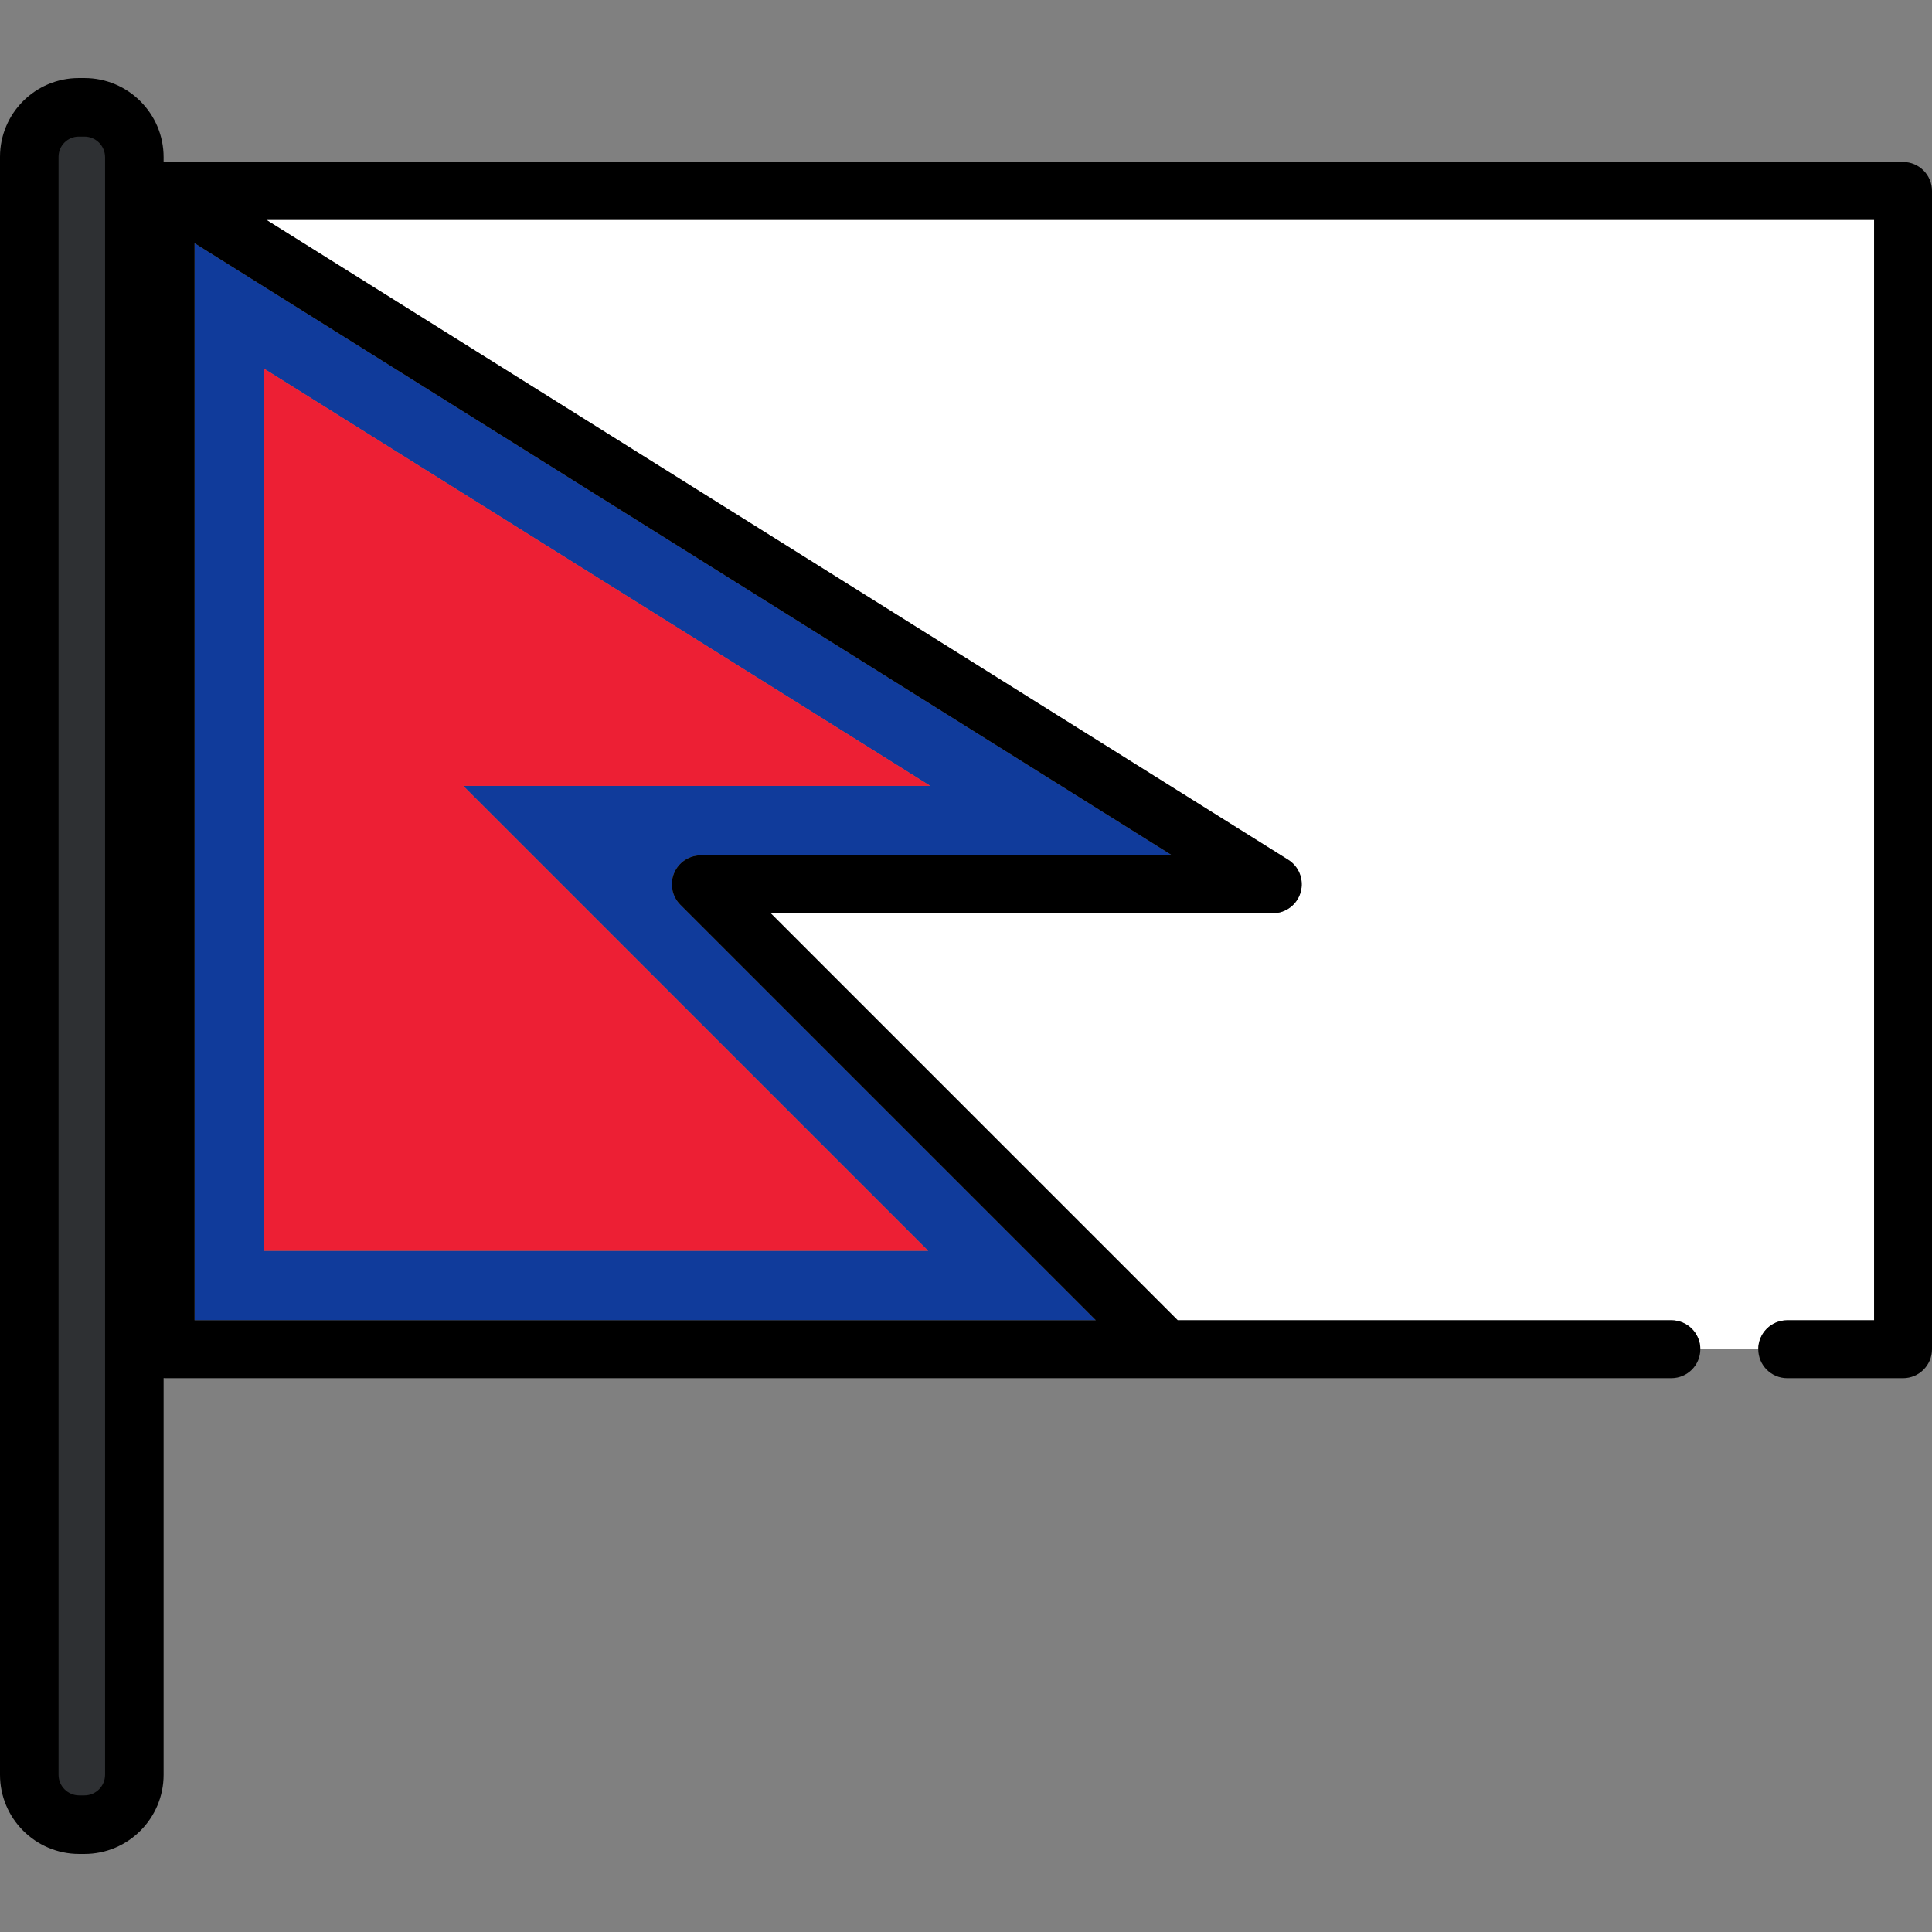
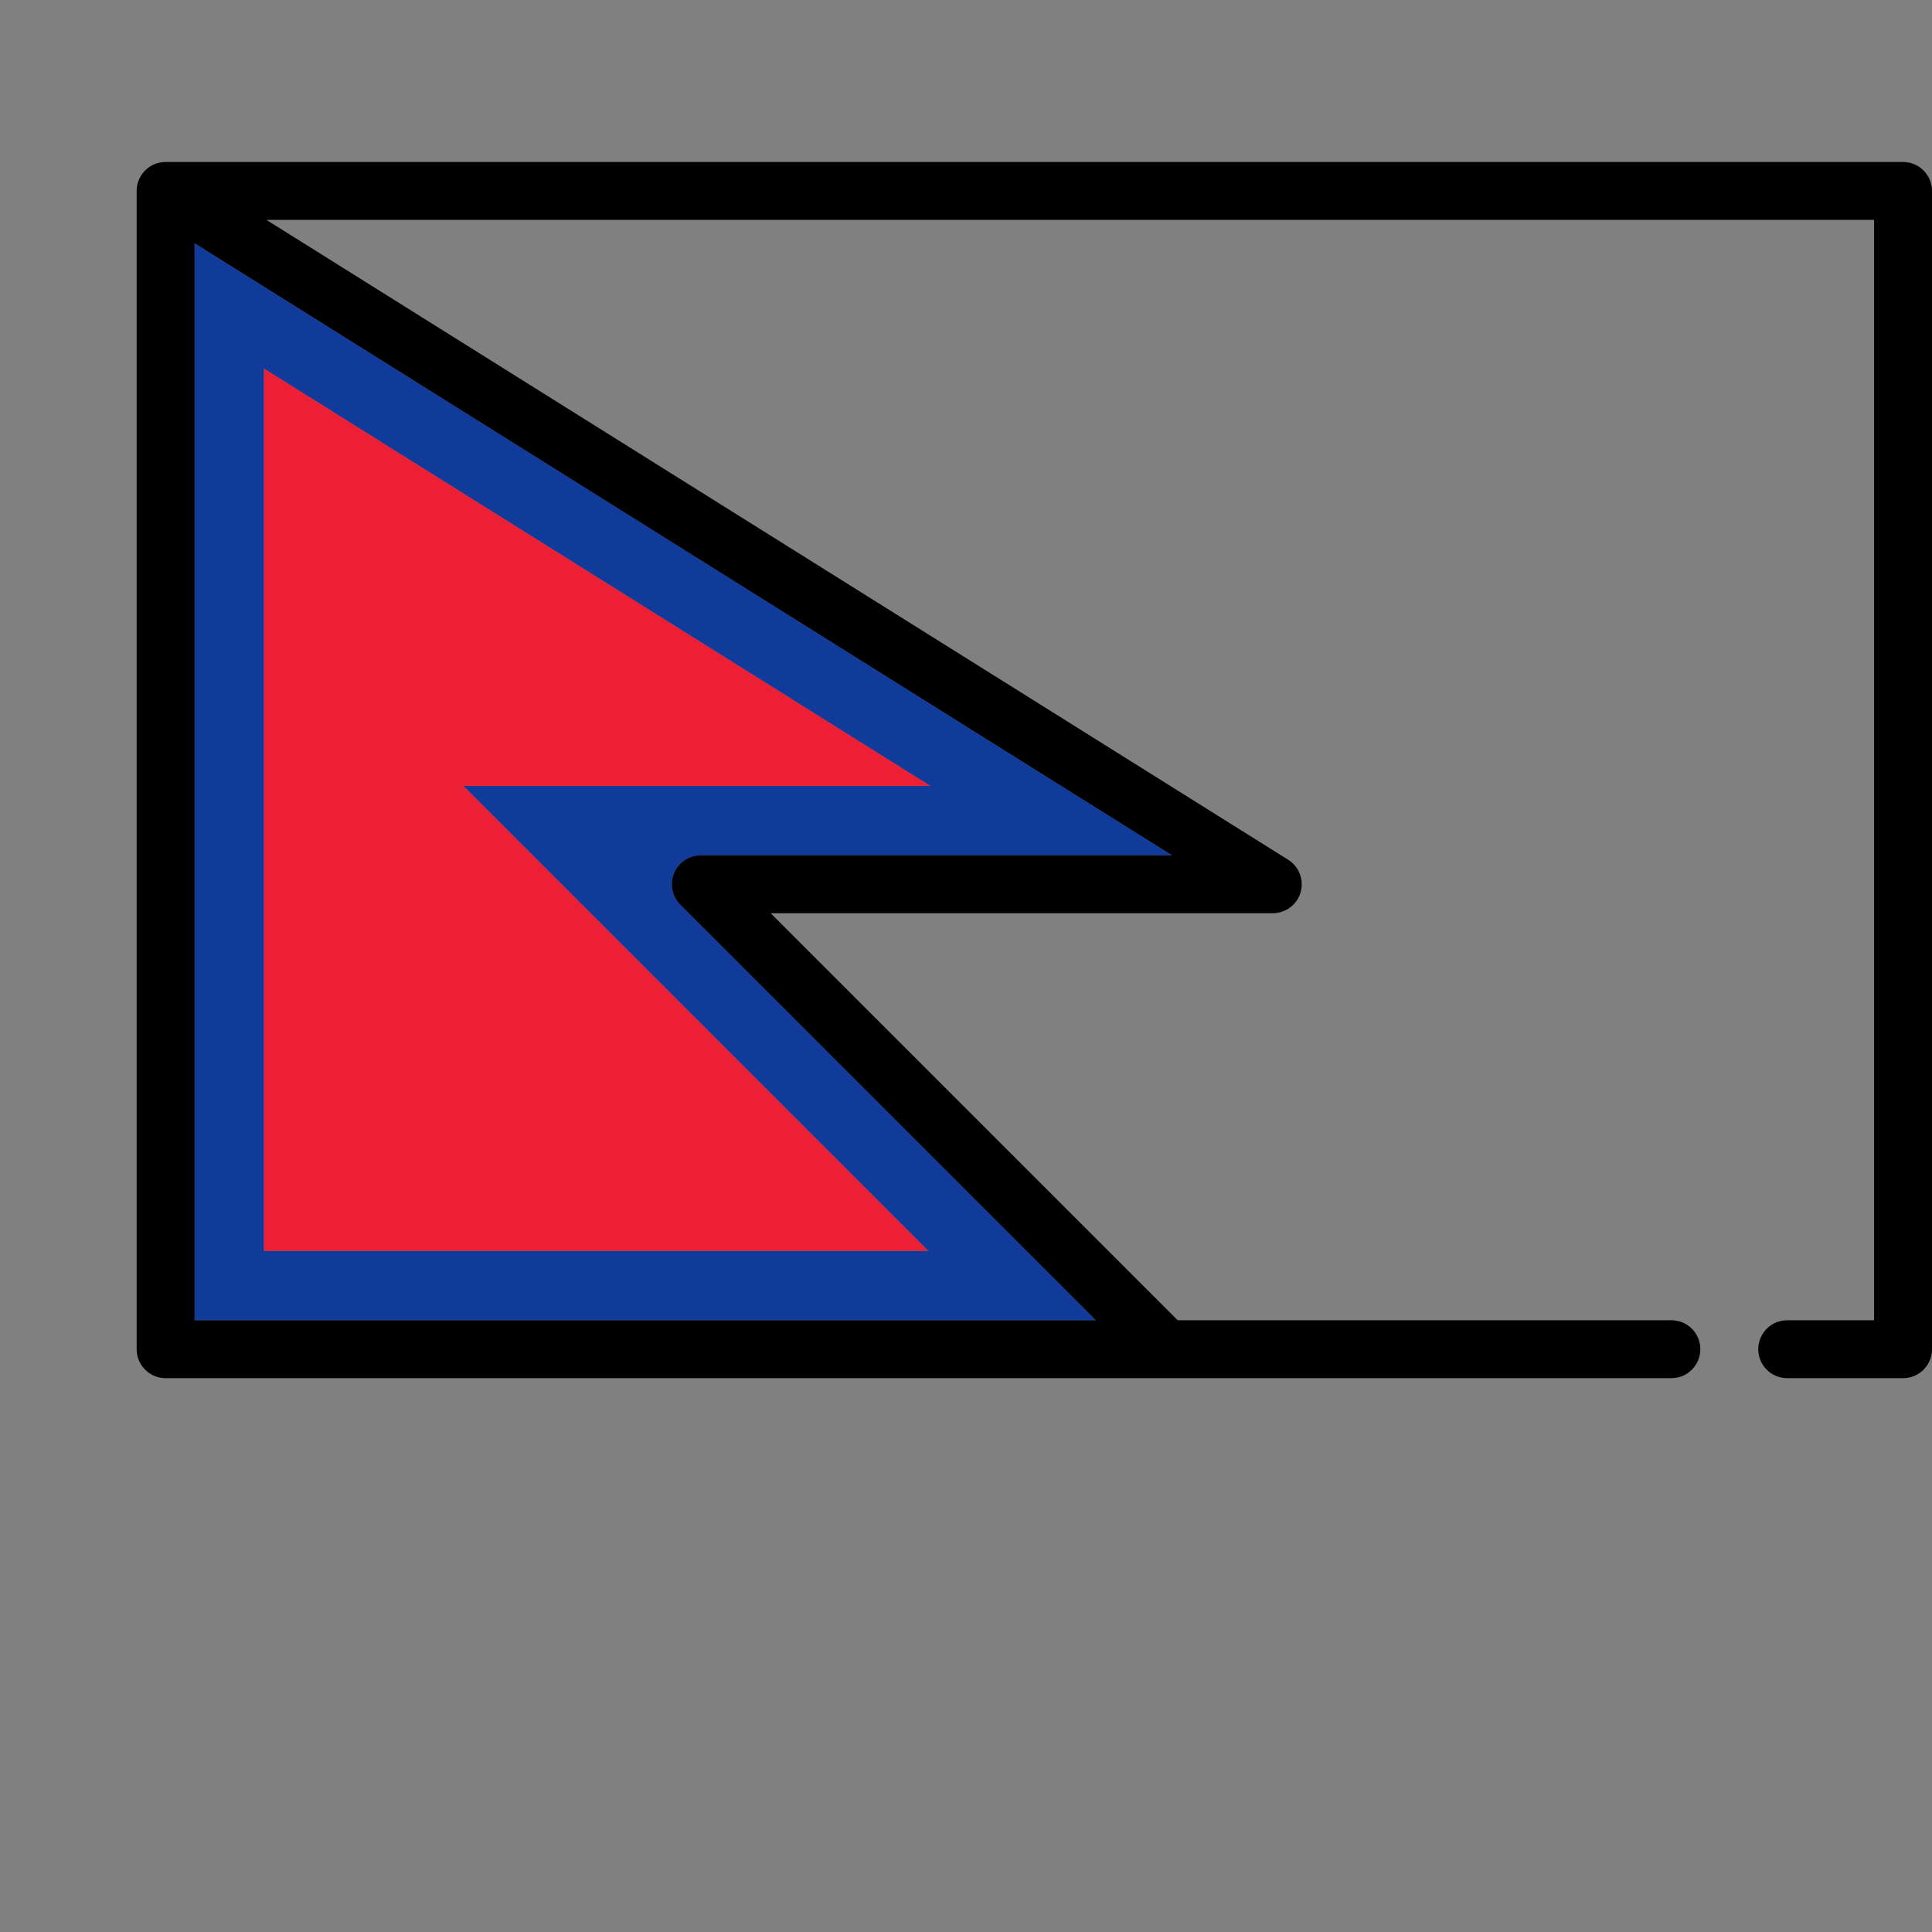
<svg xmlns="http://www.w3.org/2000/svg" height="800px" width="800px" version="1.1" id="Layer_1" viewBox="0 0 512 512" xml:space="preserve">
  <rect x="0" y="0" width="512" height="512" fill="#808080" stroke="none" />
-   <path style="fill:#FFFFFF;" d="M473.63,349.884h23.022V58.273H70.601l270.77,169.564c2.901,1.816,4.248,5.333,3.303,8.622  c-0.944,3.289-3.953,5.555-7.376,5.555H204.24l107.871,107.869h130.823c4.239,0,7.674,3.436,7.674,7.674h15.349  C465.956,353.319,469.392,349.884,473.63,349.884z" />
  <path style="fill:#103B9B;" d="M51.562,349.884h238.843L180.288,239.768c-2.195-2.195-2.851-5.495-1.662-8.363  c1.186-2.867,3.986-4.737,7.089-4.737h124.872L51.562,64.459V349.884z M246.515,208.262H122.754L245.97,331.478H69.968V97.702  L246.515,208.262z" />
  <polygon style="fill:#ED1F34;" points="245.97,331.478 122.754,208.262 246.515,208.262 69.968,97.702 69.968,331.478 " />
  <path d="M504.326,42.925H43.888c-0.037,0-0.073,0.005-0.111,0.005c-0.147,0.002-0.293,0.011-0.439,0.022  c-0.115,0.008-0.23,0.016-0.343,0.028c-0.12,0.014-0.239,0.035-0.359,0.055c-0.134,0.022-0.269,0.043-0.4,0.071  c-0.096,0.022-0.19,0.049-0.285,0.073c-0.148,0.038-0.296,0.077-0.44,0.123c-0.086,0.028-0.17,0.063-0.254,0.093  c-0.147,0.053-0.293,0.106-0.434,0.168c-0.095,0.041-0.188,0.09-0.28,0.134c-0.125,0.061-0.25,0.12-0.371,0.187  c-0.113,0.063-0.221,0.133-0.331,0.202c-0.097,0.06-0.194,0.117-0.288,0.181c-0.121,0.083-0.237,0.174-0.355,0.265  c-0.077,0.06-0.155,0.117-0.232,0.18c-0.112,0.093-0.219,0.195-0.326,0.297c-0.074,0.07-0.152,0.14-0.224,0.213  c-0.093,0.094-0.179,0.194-0.267,0.293c-0.083,0.093-0.165,0.186-0.244,0.283c-0.068,0.087-0.133,0.178-0.2,0.268  c-0.088,0.12-0.175,0.241-0.257,0.366c-0.02,0.031-0.042,0.059-0.063,0.09c-0.034,0.055-0.061,0.111-0.093,0.167  c-0.08,0.134-0.156,0.27-0.229,0.41c-0.048,0.092-0.091,0.186-0.135,0.28c-0.061,0.131-0.119,0.265-0.173,0.401  c-0.043,0.108-0.082,0.215-0.119,0.324c-0.042,0.124-0.083,0.248-0.119,0.375c-0.035,0.125-0.066,0.249-0.096,0.374  c-0.026,0.115-0.053,0.23-0.073,0.345c-0.025,0.141-0.046,0.281-0.064,0.423c-0.014,0.106-0.026,0.211-0.036,0.318  c-0.012,0.153-0.02,0.306-0.022,0.46c-0.002,0.065-0.01,0.129-0.01,0.194v306.959c0,4.238,3.435,7.674,7.674,7.674h399.047  c4.239,0,7.674-3.436,7.674-7.674c0-4.239-3.435-7.674-7.674-7.674H312.111L204.24,242.015h133.059c3.423,0,6.432-2.266,7.376-5.555  c0.945-3.289-0.402-6.806-3.303-8.622L70.601,58.273h426.051v291.61H473.63c-4.239,0-7.674,3.436-7.674,7.674  c0,4.238,3.435,7.674,7.674,7.674h30.696c4.239,0,7.674-3.436,7.674-7.674V50.599C512,46.361,508.565,42.925,504.326,42.925z   M185.714,226.667c-3.103,0-5.902,1.87-7.089,4.737c-1.187,2.867-0.533,6.169,1.662,8.363l110.117,110.116H51.562V64.459  l259.024,162.208H185.714z" />
-   <path style="fill:#2E3033;" d="M20.97,482.004c-6.429,0-11.661-5.232-11.661-11.661V41.55c0-6.371,5.183-11.554,11.554-11.554h1.524  c6.431,0,11.661,5.232,11.661,11.661v428.685c0,6.431-5.232,11.661-11.661,11.661H20.97V482.004z" />
-   <path d="M22.386,20.687h-1.524C9.359,20.687,0,30.046,0,41.55v428.793c0,11.563,9.407,20.97,20.97,20.97h1.415  c11.564,0,20.97-9.407,20.97-20.97V41.657C43.357,30.094,33.949,20.687,22.386,20.687z M27.841,470.343  c0,3.008-2.447,5.455-5.455,5.455h-1.415c-3.008,0-5.455-2.447-5.455-5.455V41.55c0-2.949,2.399-5.348,5.348-5.348h1.524  c3.008,0,5.455,2.447,5.455,5.455v428.686H27.841z" />
</svg>